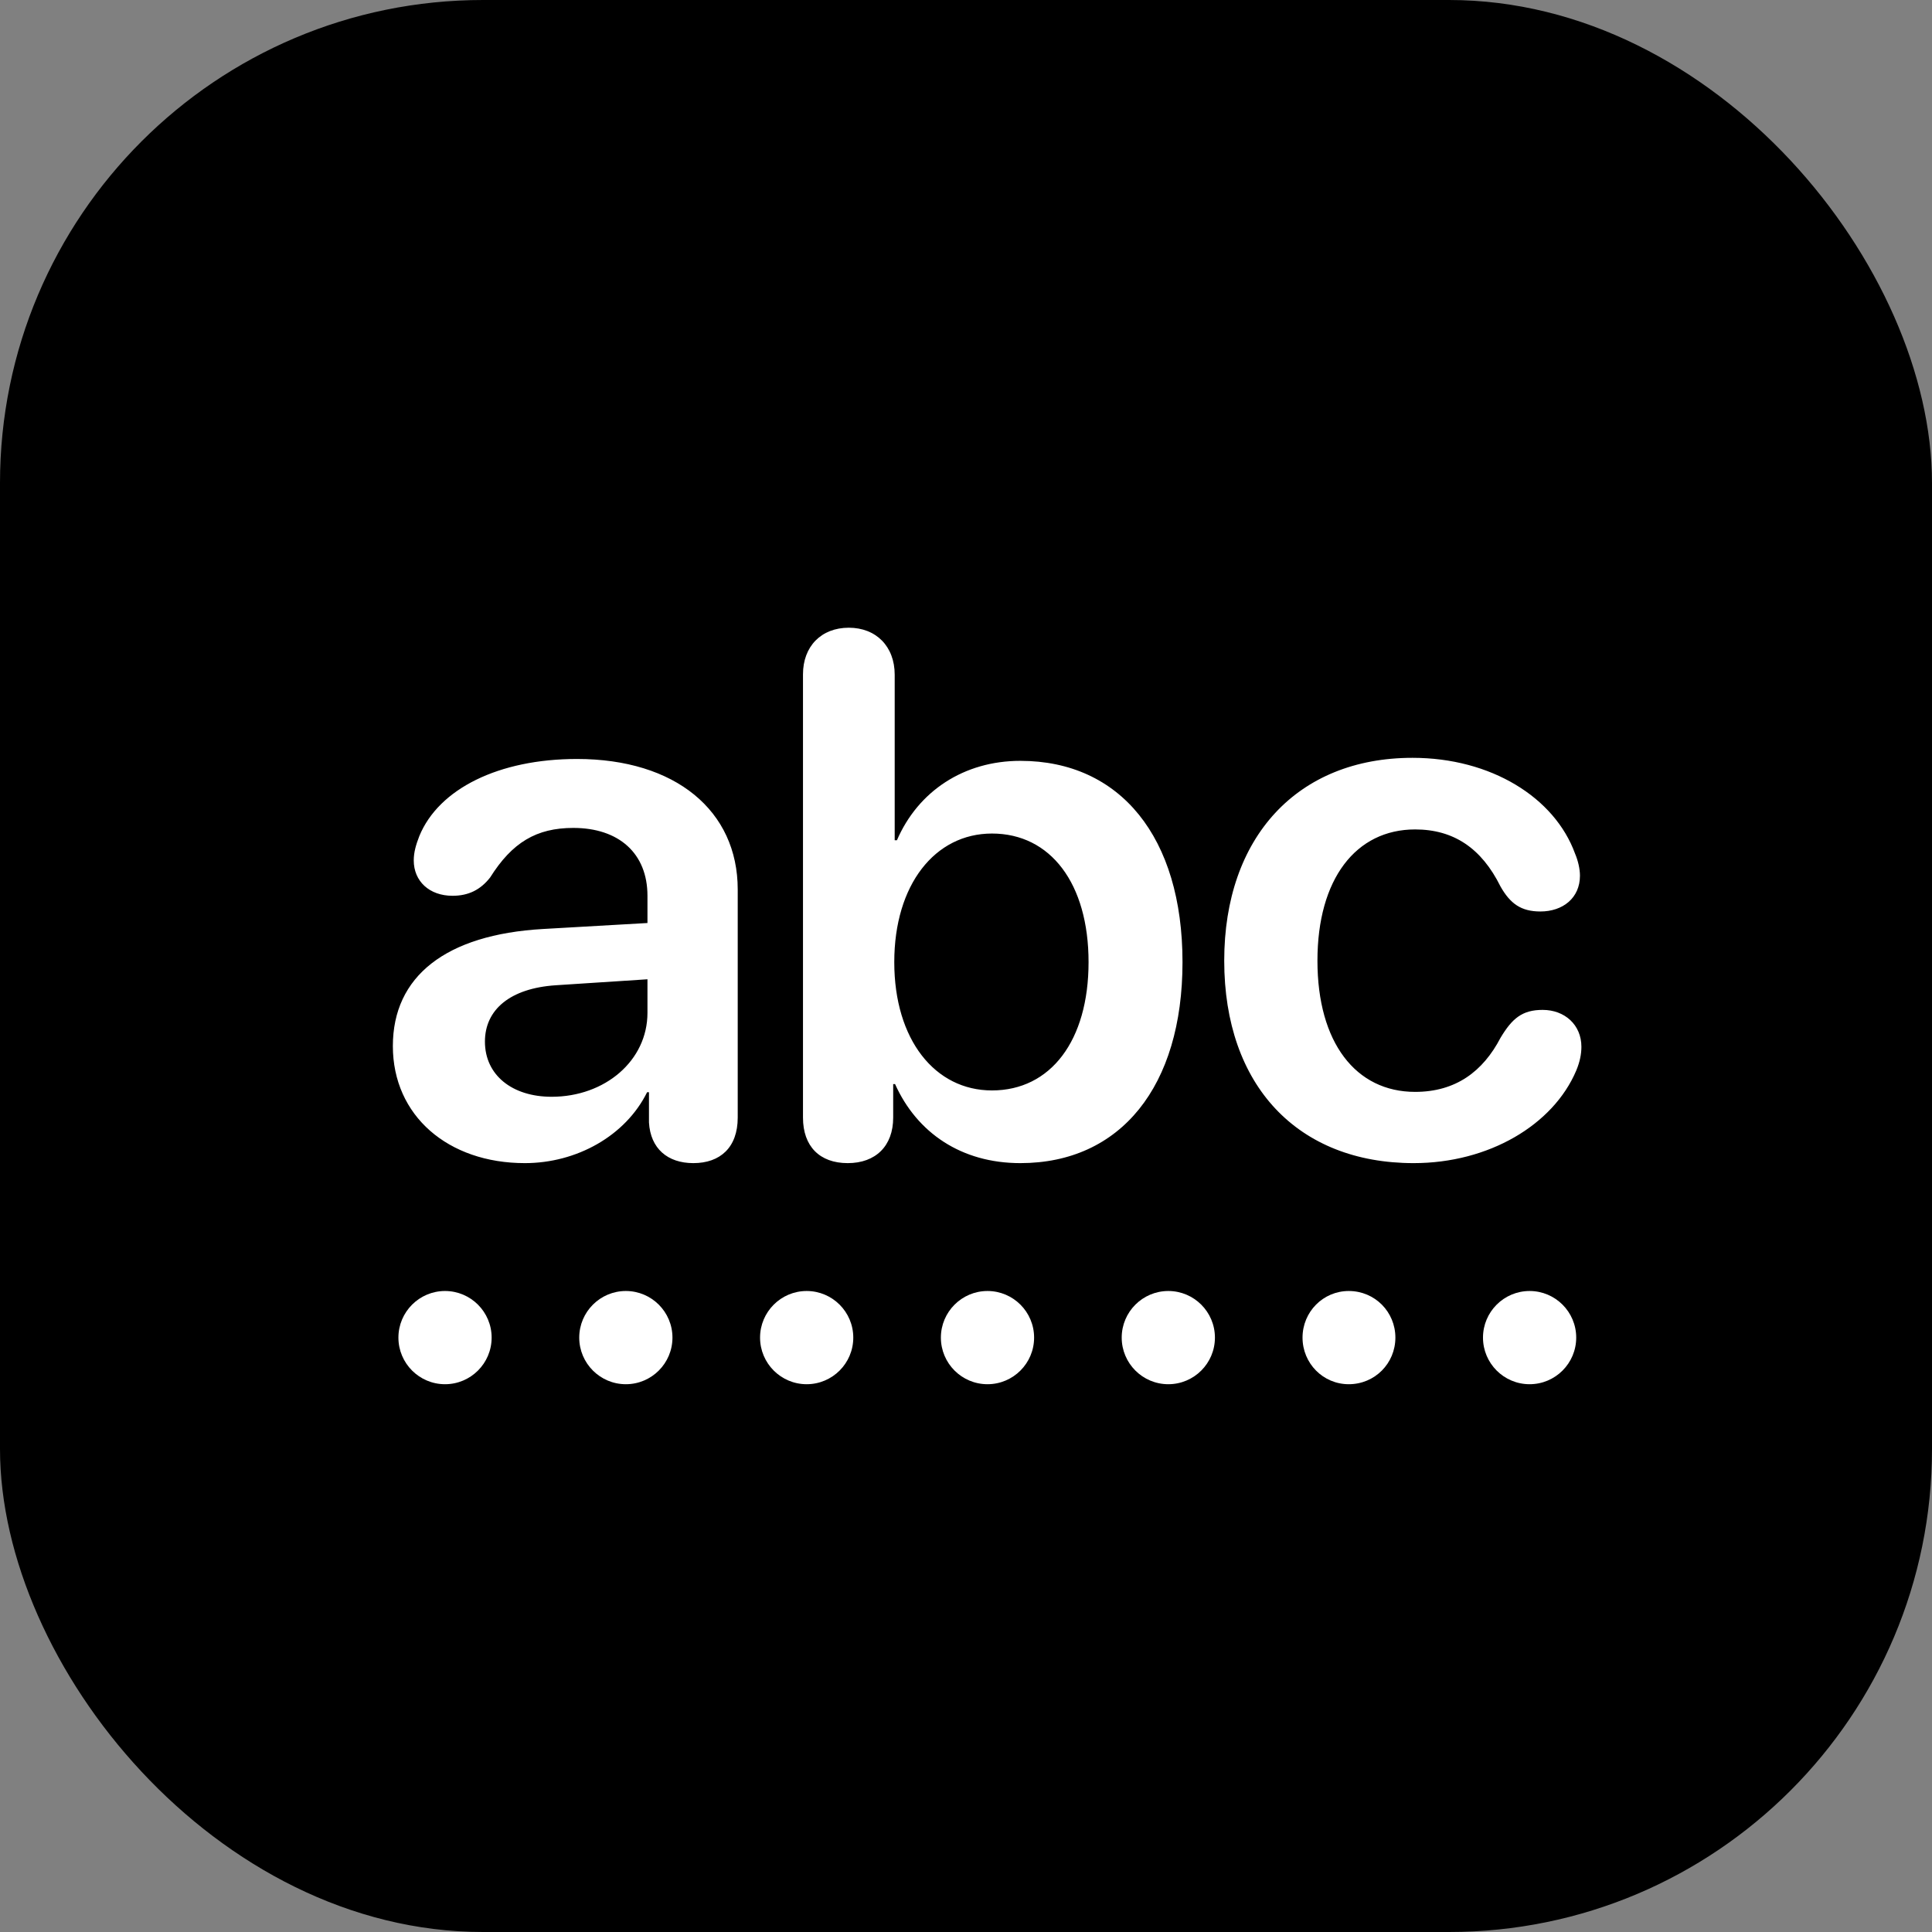
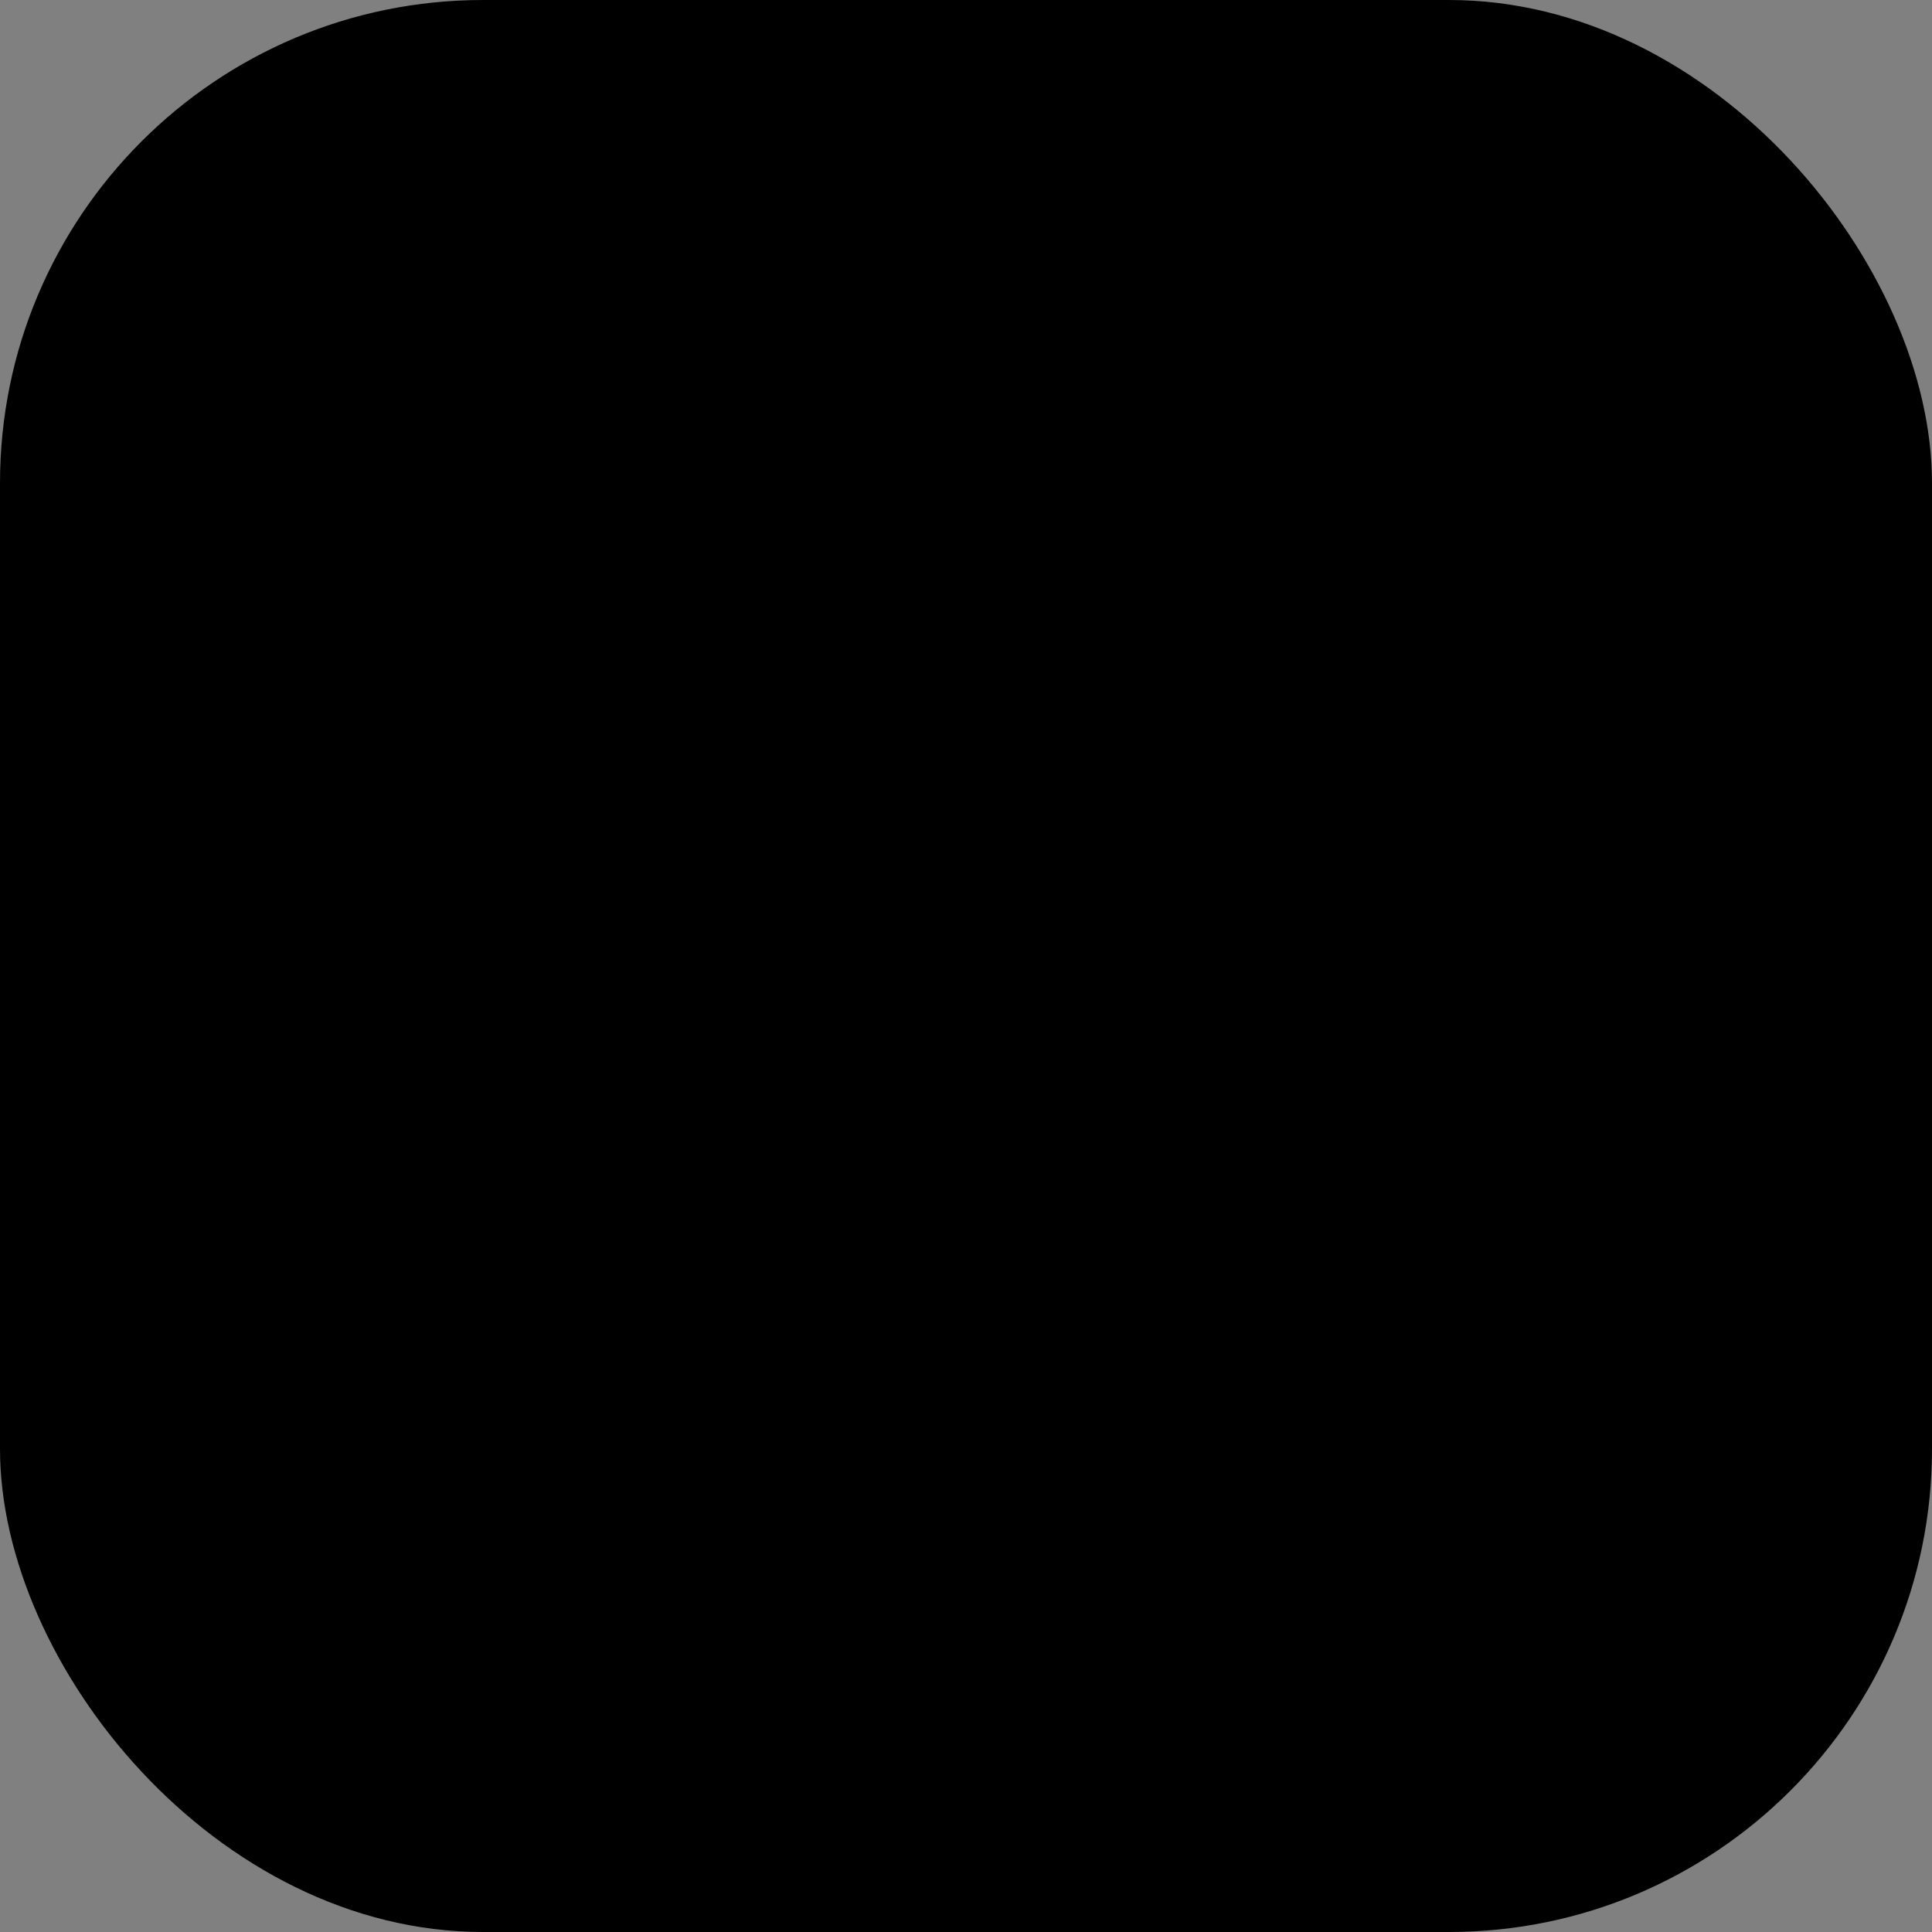
<svg xmlns="http://www.w3.org/2000/svg" width="32" height="32" viewBox="0 0 32 32" fill="none">
  <rect x="0" y="0" width="32" height="32" fill="#808080" stroke="none" />
  <rect width="32" height="32" rx="8" fill="black" />
-   <path d="M14.041 19.265C13.577 19.265 13.3 18.987 13.3 18.511V11.169C13.3 10.706 13.602 10.397 14.059 10.397C14.51 10.397 14.819 10.706 14.819 11.175V13.917H14.856C15.208 13.102 15.967 12.602 16.9 12.602C18.555 12.602 19.586 13.868 19.586 15.936C19.586 17.993 18.561 19.265 16.9 19.265C15.924 19.265 15.189 18.765 14.825 17.956H14.794V18.511C14.794 18.981 14.504 19.265 14.041 19.265ZM23.415 19.265C21.494 19.265 20.277 17.98 20.277 15.912C20.277 13.868 21.488 12.552 23.396 12.552C24.693 12.552 25.749 13.207 26.088 14.139C26.138 14.257 26.169 14.393 26.169 14.504C26.169 14.874 25.885 15.097 25.514 15.097C25.193 15.097 25.014 14.967 24.853 14.683C24.538 14.047 24.075 13.738 23.439 13.738C22.457 13.738 21.821 14.559 21.821 15.912C21.821 17.27 22.457 18.085 23.439 18.085C24.112 18.085 24.563 17.746 24.853 17.19C25.045 16.869 25.212 16.727 25.551 16.727C25.916 16.727 26.193 16.974 26.193 17.338C26.193 17.455 26.169 17.585 26.107 17.733C25.724 18.635 24.656 19.265 23.415 19.265ZM8.693 19.265C7.421 19.265 6.507 18.48 6.507 17.326C6.507 16.171 7.384 15.479 8.995 15.387L10.724 15.288V14.837C10.724 14.133 10.249 13.713 9.496 13.713C8.884 13.713 8.483 13.954 8.118 14.534C7.958 14.738 7.76 14.837 7.495 14.837C7.112 14.837 6.853 14.596 6.853 14.251C6.853 14.115 6.89 13.991 6.945 13.849C7.266 13.065 8.261 12.571 9.557 12.571C11.188 12.571 12.219 13.429 12.219 14.732V18.511C12.219 19.005 11.929 19.265 11.484 19.265C11.058 19.265 10.774 19.024 10.749 18.592V18.091H10.718C10.36 18.814 9.551 19.265 8.693 19.265ZM16.43 18.061C17.4 18.061 18.03 17.239 18.03 15.936C18.03 14.633 17.4 13.806 16.43 13.806C15.486 13.806 14.812 14.652 14.812 15.936C14.812 17.221 15.486 18.061 16.43 18.061ZM9.137 18.166C10.021 18.166 10.724 17.567 10.724 16.776V16.22L9.205 16.319C8.452 16.369 8.032 16.721 8.032 17.252C8.032 17.807 8.483 18.166 9.137 18.166ZM7.371 22.927C6.945 22.927 6.599 22.581 6.599 22.155C6.599 21.729 6.945 21.383 7.371 21.383C7.797 21.383 8.143 21.729 8.143 22.155C8.143 22.581 7.797 22.927 7.371 22.927ZM10.366 22.927C9.94 22.927 9.594 22.581 9.594 22.155C9.594 21.729 9.94 21.383 10.366 21.383C10.792 21.383 11.138 21.729 11.138 22.155C11.138 22.581 10.792 22.927 10.366 22.927ZM13.361 22.927C12.935 22.927 12.589 22.581 12.589 22.155C12.589 21.729 12.935 21.383 13.361 21.383C13.787 21.383 14.133 21.729 14.133 22.155C14.133 22.581 13.787 22.927 13.361 22.927ZM16.356 22.927C15.93 22.927 15.584 22.581 15.584 22.155C15.584 21.729 15.93 21.383 16.356 21.383C16.782 21.383 17.128 21.729 17.128 22.155C17.128 22.581 16.782 22.927 16.356 22.927ZM19.351 22.927C18.925 22.927 18.579 22.581 18.579 22.155C18.579 21.729 18.925 21.383 19.351 21.383C19.777 21.383 20.123 21.729 20.123 22.155C20.123 22.581 19.777 22.927 19.351 22.927ZM22.34 22.927C21.914 22.927 21.574 22.581 21.574 22.155C21.574 21.729 21.914 21.383 22.34 21.383C22.772 21.383 23.112 21.729 23.112 22.155C23.112 22.581 22.772 22.927 22.34 22.927ZM25.335 22.927C24.909 22.927 24.563 22.581 24.563 22.155C24.563 21.729 24.909 21.383 25.335 21.383C25.761 21.383 26.107 21.729 26.107 22.155C26.107 22.581 25.761 22.927 25.335 22.927Z" fill="white" />
</svg>